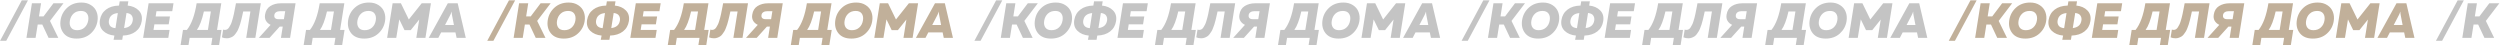
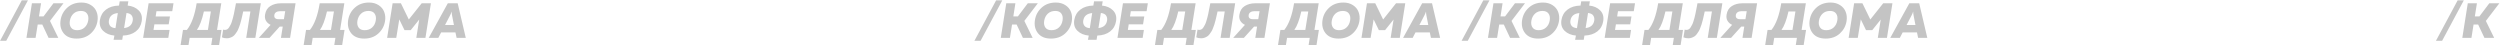
<svg xmlns="http://www.w3.org/2000/svg" width="3039" height="55" viewBox="0 0 3039 55" fill="none">
  <path d="M7.58 49.6H0.08L26.48 0.4H33.98L7.58 49.6ZM64.965 4H77.145L60.765 25.42L70.845 46H59.025L51.405 29.8H45.825L43.245 46H32.145L38.805 4H49.905L47.385 19.9H52.965L64.965 4ZM118.481 25.66C117.521 31.66 114.781 36.7 110.261 40.78C105.741 44.86 100.021 46.9 93.101 46.9C86.061 46.9 80.801 44.72 77.321 40.36C73.881 36 72.661 30.66 73.661 24.34C74.621 18.34 77.361 13.3 81.881 9.22C86.401 5.14 92.121 3.1 99.041 3.1C103.601 3.1 107.481 4.16 110.681 6.28C113.921 8.36 116.181 11.1 117.461 14.5C118.781 17.9 119.121 21.62 118.481 25.66ZM84.881 25.36C84.361 28.68 84.861 31.4 86.381 33.52C87.901 35.64 90.361 36.7 93.761 36.7C97.441 36.7 100.461 35.6 102.821 33.4C105.221 31.2 106.701 28.28 107.261 24.64C107.781 21.32 107.281 18.6 105.761 16.48C104.241 14.36 101.781 13.3 98.381 13.3C94.701 13.3 91.681 14.4 89.321 16.6C86.961 18.8 85.481 21.72 84.881 25.36ZM148.572 48.4H138.072L139.092 43.24C133.372 42.72 128.792 40.8 125.352 37.48C121.912 34.12 120.612 29.74 121.452 24.34C122.332 18.98 124.792 14.76 128.832 11.68C132.872 8.56 138.152 6.92 144.672 6.76L145.512 1.6H156.012L155.172 6.76C160.772 7.32 165.232 9.28 168.552 12.64C171.872 15.96 173.112 20.3 172.272 25.66C171.432 30.98 169.012 35.18 165.012 38.26C161.052 41.34 155.852 43 149.412 43.24L148.572 48.4ZM132.372 25.06C132.012 27.26 132.412 29.26 133.572 31.06C134.772 32.86 137.032 33.92 140.352 34.24L143.232 15.88C136.832 16.48 133.212 19.54 132.372 25.06ZM153.792 15.76L150.852 34.12C157.012 33.4 160.512 30.34 161.352 24.94C161.712 22.74 161.332 20.76 160.212 19C159.132 17.24 156.992 16.16 153.792 15.76ZM180.661 4H210.901L209.401 13.6H190.201L189.181 20.02H206.581L205.081 29.56H187.681L186.601 36.4H206.101L204.601 46H174.001L180.661 4ZM229.151 54.7H219.551L222.431 36.4H227.171C232.731 29.48 236.691 18.68 239.051 4H268.991L263.831 36.4H269.231L266.351 54.7H256.751L258.131 46H230.531L229.151 54.7ZM247.871 13.9C245.471 24.42 242.631 31.92 239.351 36.4H252.731L256.331 13.9H247.871ZM286.817 4H317.057L310.397 46H299.297L304.397 13.9H295.637C295.117 16.38 294.717 18.2 294.437 19.36C294.197 20.48 293.797 22.18 293.237 24.46C292.677 26.74 292.197 28.46 291.797 29.62C291.397 30.74 290.857 32.22 290.177 34.06C289.497 35.9 288.837 37.3 288.197 38.26C287.597 39.22 286.837 40.32 285.917 41.56C284.997 42.8 284.037 43.72 283.037 44.32C282.077 44.92 280.977 45.44 279.737 45.88C278.497 46.32 277.177 46.54 275.777 46.54C273.417 46.54 271.417 46.16 269.777 45.4L271.277 35.98C272.037 36.3 273.017 36.4 274.217 36.28C275.017 36.2 275.797 35.9 276.557 35.38C277.317 34.86 277.997 34.1 278.597 33.1C279.237 32.1 279.817 31.08 280.337 30.04C280.897 29 281.417 27.68 281.897 26.08C282.377 24.44 282.797 23 283.157 21.76C283.517 20.48 283.897 18.9 284.297 17.02C284.697 15.1 284.997 13.58 285.197 12.46C285.437 11.3 285.737 9.78 286.097 7.9C286.457 6.02 286.697 4.72 286.817 4ZM327.677 46H314.657L328.937 30.22C326.417 29.02 324.537 27.36 323.297 25.24C322.097 23.12 321.737 20.64 322.217 17.8C322.937 13.08 325.077 9.6 328.637 7.36C332.237 5.12 336.477 4 341.357 4H359.297L352.637 46H341.537L343.697 32.32H340.037L327.677 46ZM333.497 18.16C333.217 19.84 333.517 21.12 334.397 22C335.277 22.88 336.617 23.32 338.417 23.32H345.137L346.697 13.6H340.457C338.537 13.6 336.957 14 335.717 14.8C334.477 15.56 333.737 16.68 333.497 18.16ZM378.741 54.7H369.141L372.021 36.4H376.761C382.321 29.48 386.281 18.68 388.641 4H418.581L413.421 36.4H418.821L415.941 54.7H406.341L407.721 46H380.121L378.741 54.7ZM397.461 13.9C395.061 24.42 392.221 31.92 388.941 36.4H402.321L405.921 13.9H397.461ZM468.051 25.66C467.091 31.66 464.351 36.7 459.831 40.78C455.311 44.86 449.591 46.9 442.671 46.9C435.631 46.9 430.371 44.72 426.891 40.36C423.451 36 422.231 30.66 423.231 24.34C424.191 18.34 426.931 13.3 431.451 9.22C435.971 5.14 441.691 3.1 448.611 3.1C453.171 3.1 457.051 4.16 460.251 6.28C463.491 8.36 465.751 11.1 467.031 14.5C468.351 17.9 468.691 21.62 468.051 25.66ZM434.451 25.36C433.931 28.68 434.431 31.4 435.951 33.52C437.471 35.64 439.931 36.7 443.331 36.7C447.011 36.7 450.031 35.6 452.391 33.4C454.791 31.2 456.271 28.28 456.831 24.64C457.351 21.32 456.851 18.6 455.331 16.48C453.811 14.36 451.351 13.3 447.951 13.3C444.271 13.3 441.251 14.4 438.891 16.6C436.531 18.8 435.051 21.72 434.451 25.36ZM512.602 4H523.822L517.162 46H506.062L509.602 23.74L499.282 36.64H491.722L485.362 23.56L481.702 46H470.602L477.262 4H487.342L496.942 23.68L512.602 4ZM566.195 46H555.035L553.655 39.4H536.255L532.835 46H521.195L544.355 4H556.355L566.195 46ZM547.175 18.52L540.995 30.4H551.795L549.515 18.64C549.235 17.36 549.075 15.82 549.035 14.02C548.395 15.9 547.775 17.4 547.175 18.52ZM1191.99 49.6H1184.49L1210.89 0.4H1218.39L1191.99 49.6ZM1249.38 4H1261.56L1245.18 25.42L1255.26 46H1243.44L1235.82 29.8H1230.24L1227.66 46H1216.56L1223.22 4H1234.32L1231.8 19.9H1237.38L1249.38 4ZM1302.89 25.66C1301.93 31.66 1299.19 36.7 1294.67 40.78C1290.15 44.86 1284.43 46.9 1277.51 46.9C1270.47 46.9 1265.21 44.72 1261.73 40.36C1258.29 36 1257.07 30.66 1258.07 24.34C1259.03 18.34 1261.77 13.3 1266.29 9.22C1270.81 5.14 1276.53 3.1 1283.45 3.1C1288.01 3.1 1291.89 4.16 1295.09 6.28C1298.33 8.36 1300.59 11.1 1301.87 14.5C1303.19 17.9 1303.53 21.62 1302.89 25.66ZM1269.29 25.36C1268.77 28.68 1269.27 31.4 1270.79 33.52C1272.31 35.64 1274.77 36.7 1278.17 36.7C1281.85 36.7 1284.87 35.6 1287.23 33.4C1289.63 31.2 1291.11 28.28 1291.67 24.64C1292.19 21.32 1291.69 18.6 1290.17 16.48C1288.65 14.36 1286.19 13.3 1282.79 13.3C1279.11 13.3 1276.09 14.4 1273.73 16.6C1271.37 18.8 1269.89 21.72 1269.29 25.36ZM1332.99 48.4H1322.49L1323.51 43.24C1317.79 42.72 1313.21 40.8 1309.77 37.48C1306.33 34.12 1305.03 29.74 1305.87 24.34C1306.75 18.98 1309.21 14.76 1313.25 11.68C1317.29 8.56 1322.57 6.92 1329.09 6.76L1329.93 1.6H1340.43L1339.59 6.76C1345.19 7.32 1349.65 9.28 1352.97 12.64C1356.29 15.96 1357.53 20.3 1356.69 25.66C1355.85 30.98 1353.43 35.18 1349.43 38.26C1345.47 41.34 1340.27 43 1333.83 43.24L1332.99 48.4ZM1316.79 25.06C1316.43 27.26 1316.83 29.26 1317.99 31.06C1319.19 32.86 1321.45 33.92 1324.77 34.24L1327.65 15.88C1321.25 16.48 1317.63 19.54 1316.79 25.06ZM1338.21 15.76L1335.27 34.12C1341.43 33.4 1344.93 30.34 1345.77 24.94C1346.13 22.74 1345.75 20.76 1344.63 19C1343.55 17.24 1341.41 16.16 1338.21 15.76ZM1365.07 4H1395.31L1393.81 13.6H1374.61L1373.59 20.02H1390.99L1389.49 29.56H1372.09L1371.01 36.4H1390.51L1389.01 46H1358.41L1365.07 4ZM1413.57 54.7H1403.97L1406.85 36.4H1411.59C1417.15 29.48 1421.11 18.68 1423.47 4H1453.41L1448.25 36.4H1453.65L1450.77 54.7H1441.17L1442.55 46H1414.95L1413.57 54.7ZM1432.29 13.9C1429.89 24.42 1427.05 31.92 1423.77 36.4H1437.15L1440.75 13.9H1432.29ZM1471.23 4H1501.47L1494.81 46H1483.71L1488.81 13.9H1480.05C1479.53 16.38 1479.13 18.2 1478.85 19.36C1478.61 20.48 1478.21 22.18 1477.65 24.46C1477.09 26.74 1476.61 28.46 1476.21 29.62C1475.81 30.74 1475.27 32.22 1474.59 34.06C1473.91 35.9 1473.25 37.3 1472.61 38.26C1472.01 39.22 1471.25 40.32 1470.33 41.56C1469.41 42.8 1468.45 43.72 1467.45 44.32C1466.49 44.92 1465.39 45.44 1464.15 45.88C1462.91 46.32 1461.59 46.54 1460.19 46.54C1457.83 46.54 1455.83 46.16 1454.19 45.4L1455.69 35.98C1456.45 36.3 1457.43 36.4 1458.63 36.28C1459.43 36.2 1460.21 35.9 1460.97 35.38C1461.73 34.86 1462.41 34.1 1463.01 33.1C1463.65 32.1 1464.23 31.08 1464.75 30.04C1465.31 29 1465.83 27.68 1466.31 26.08C1466.79 24.44 1467.21 23 1467.57 21.76C1467.93 20.48 1468.31 18.9 1468.71 17.02C1469.11 15.1 1469.41 13.58 1469.61 12.46C1469.85 11.3 1470.15 9.78 1470.51 7.9C1470.87 6.02 1471.11 4.72 1471.23 4ZM1512.09 46H1499.07L1513.35 30.22C1510.83 29.02 1508.95 27.36 1507.71 25.24C1506.51 23.12 1506.15 20.64 1506.63 17.8C1507.35 13.08 1509.49 9.6 1513.05 7.36C1516.65 5.12 1520.89 4 1525.77 4H1543.71L1537.05 46H1525.95L1528.11 32.32H1524.45L1512.09 46ZM1517.91 18.16C1517.63 19.84 1517.93 21.12 1518.81 22C1519.69 22.88 1521.03 23.32 1522.83 23.32H1529.55L1531.11 13.6H1524.87C1522.95 13.6 1521.37 14 1520.13 14.8C1518.89 15.56 1518.15 16.68 1517.91 18.16ZM1563.16 54.7H1553.55L1556.44 36.4H1561.18C1566.74 29.48 1570.7 18.68 1573.06 4H1603L1597.84 36.4H1603.24L1600.36 54.7H1590.76L1592.14 46H1564.54L1563.16 54.7ZM1581.88 13.9C1579.48 24.42 1576.64 31.92 1573.36 36.4H1586.74L1590.34 13.9H1581.88ZM1652.47 25.66C1651.51 31.66 1648.77 36.7 1644.25 40.78C1639.73 44.86 1634.01 46.9 1627.09 46.9C1620.05 46.9 1614.79 44.72 1611.31 40.36C1607.87 36 1606.65 30.66 1607.65 24.34C1608.61 18.34 1611.35 13.3 1615.87 9.22C1620.39 5.14 1626.11 3.1 1633.03 3.1C1637.59 3.1 1641.47 4.16 1644.67 6.28C1647.91 8.36 1650.17 11.1 1651.45 14.5C1652.77 17.9 1653.11 21.62 1652.47 25.66ZM1618.87 25.36C1618.35 28.68 1618.85 31.4 1620.37 33.52C1621.89 35.64 1624.35 36.7 1627.75 36.7C1631.43 36.7 1634.45 35.6 1636.8 33.4C1639.2 31.2 1640.69 28.28 1641.25 24.64C1641.77 21.32 1641.27 18.6 1639.75 16.48C1638.23 14.36 1635.77 13.3 1632.37 13.3C1628.69 13.3 1625.67 14.4 1623.31 16.6C1620.95 18.8 1619.47 21.72 1618.87 25.36ZM1697.02 4H1708.24L1701.58 46H1690.48L1694.02 23.74L1683.7 36.64H1676.14L1669.78 23.56L1666.12 46H1655.02L1661.68 4H1671.76L1681.36 23.68L1697.02 4ZM1750.61 46H1739.45L1738.07 39.4H1720.67L1717.25 46H1705.61L1728.77 4H1740.77L1750.61 46ZM1731.59 18.52L1725.41 30.4H1736.21L1733.93 18.64C1733.65 17.36 1733.49 15.82 1733.45 14.02C1732.81 15.9 1732.19 17.4 1731.59 18.52ZM1784.2 49.6H1776.7L1803.1 0.4H1810.6L1784.2 49.6ZM1841.59 4H1853.77L1837.39 25.42L1847.47 46H1835.65L1828.03 29.8H1822.45L1819.87 46H1808.77L1815.43 4H1826.53L1824.01 19.9H1829.59L1841.59 4ZM1895.1 25.66C1894.14 31.66 1891.4 36.7 1886.88 40.78C1882.36 44.86 1876.64 46.9 1869.72 46.9C1862.68 46.9 1857.42 44.72 1853.94 40.36C1850.5 36 1849.28 30.66 1850.28 24.34C1851.24 18.34 1853.98 13.3 1858.5 9.22C1863.02 5.14 1868.74 3.1 1875.66 3.1C1880.22 3.1 1884.1 4.16 1887.3 6.28C1890.54 8.36 1892.8 11.1 1894.08 14.5C1895.4 17.9 1895.74 21.62 1895.1 25.66ZM1861.5 25.36C1860.98 28.68 1861.48 31.4 1863 33.52C1864.52 35.64 1866.98 36.7 1870.38 36.7C1874.06 36.7 1877.08 35.6 1879.44 33.4C1881.84 31.2 1883.32 28.28 1883.88 24.64C1884.4 21.32 1883.9 18.6 1882.38 16.48C1880.86 14.36 1878.4 13.3 1875 13.3C1871.32 13.3 1868.3 14.4 1865.94 16.6C1863.58 18.8 1862.1 21.72 1861.5 25.36ZM1925.19 48.4H1914.69L1915.71 43.24C1909.99 42.72 1905.41 40.8 1901.97 37.48C1898.53 34.12 1897.23 29.74 1898.07 24.34C1898.95 18.98 1901.41 14.76 1905.45 11.68C1909.49 8.56 1914.77 6.92 1921.29 6.76L1922.13 1.6H1932.63L1931.79 6.76C1937.39 7.32 1941.85 9.28 1945.17 12.64C1948.49 15.96 1949.73 20.3 1948.89 25.66C1948.05 30.98 1945.63 35.18 1941.63 38.26C1937.67 41.34 1932.47 43 1926.03 43.24L1925.19 48.4ZM1908.99 25.06C1908.63 27.26 1909.03 29.26 1910.19 31.06C1911.39 32.86 1913.65 33.92 1916.97 34.24L1919.85 15.88C1913.45 16.48 1909.83 19.54 1908.99 25.06ZM1930.41 15.76L1927.47 34.12C1933.63 33.4 1937.13 30.34 1937.97 24.94C1938.33 22.74 1937.95 20.76 1936.83 19C1935.75 17.24 1933.61 16.16 1930.41 15.76ZM1957.28 4H1987.52L1986.02 13.6H1966.82L1965.8 20.02H1983.2L1981.7 29.56H1964.3L1963.22 36.4H1982.72L1981.22 46H1950.62L1957.28 4ZM2005.77 54.7H1996.17L1999.05 36.4H2003.79C2009.35 29.48 2013.31 18.68 2015.67 4H2045.61L2040.45 36.4H2045.85L2042.97 54.7H2033.37L2034.75 46H2007.15L2005.77 54.7ZM2024.49 13.9C2022.09 24.42 2019.25 31.92 2015.97 36.4H2029.35L2032.95 13.9H2024.49ZM2063.44 4H2093.68L2087.02 46H2075.92L2081.02 13.9H2072.26C2071.74 16.38 2071.34 18.2 2071.06 19.36C2070.82 20.48 2070.42 22.18 2069.86 24.46C2069.3 26.74 2068.82 28.46 2068.42 29.62C2068.02 30.74 2067.48 32.22 2066.8 34.06C2066.12 35.9 2065.46 37.3 2064.82 38.26C2064.22 39.22 2063.46 40.32 2062.54 41.56C2061.62 42.8 2060.66 43.72 2059.66 44.32C2058.7 44.92 2057.6 45.44 2056.36 45.88C2055.12 46.32 2053.8 46.54 2052.4 46.54C2050.04 46.54 2048.04 46.16 2046.4 45.4L2047.9 35.98C2048.66 36.3 2049.64 36.4 2050.84 36.28C2051.64 36.2 2052.42 35.9 2053.18 35.38C2053.94 34.86 2054.62 34.1 2055.22 33.1C2055.86 32.1 2056.44 31.08 2056.96 30.04C2057.52 29 2058.04 27.68 2058.52 26.08C2059 24.44 2059.42 23 2059.78 21.76C2060.14 20.48 2060.52 18.9 2060.92 17.02C2061.32 15.1 2061.62 13.58 2061.82 12.46C2062.06 11.3 2062.36 9.78 2062.72 7.9C2063.08 6.02 2063.32 4.72 2063.44 4ZM2104.3 46H2091.28L2105.56 30.22C2103.04 29.02 2101.16 27.36 2099.92 25.24C2098.72 23.12 2098.36 20.64 2098.84 17.8C2099.56 13.08 2101.7 9.6 2105.26 7.36C2108.86 5.12 2113.1 4 2117.98 4H2135.92L2129.26 46H2118.16L2120.32 32.32H2116.66L2104.3 46ZM2110.12 18.16C2109.84 19.84 2110.14 21.12 2111.02 22C2111.9 22.88 2113.24 23.32 2115.04 23.32H2121.76L2123.32 13.6H2117.08C2115.16 13.6 2113.58 14 2112.34 14.8C2111.1 15.56 2110.36 16.68 2110.12 18.16ZM2155.36 54.7H2145.76L2148.64 36.4H2153.38C2158.94 29.48 2162.9 18.68 2165.26 4H2195.2L2190.04 36.4H2195.44L2192.56 54.7H2182.96L2184.34 46H2156.74L2155.36 54.7ZM2174.08 13.9C2171.68 24.42 2168.84 31.92 2165.56 36.4H2178.94L2182.54 13.9H2174.08ZM2244.67 25.66C2243.71 31.66 2240.97 36.7 2236.45 40.78C2231.93 44.86 2226.21 46.9 2219.29 46.9C2212.25 46.9 2206.99 44.72 2203.51 40.36C2200.07 36 2198.85 30.66 2199.85 24.34C2200.81 18.34 2203.55 13.3 2208.07 9.22C2212.59 5.14 2218.31 3.1 2225.23 3.1C2229.79 3.1 2233.67 4.16 2236.87 6.28C2240.11 8.36 2242.37 11.1 2243.65 14.5C2244.97 17.9 2245.31 21.62 2244.67 25.66ZM2211.07 25.36C2210.55 28.68 2211.05 31.4 2212.57 33.52C2214.09 35.64 2216.55 36.7 2219.95 36.7C2223.63 36.7 2226.65 35.6 2229.01 33.4C2231.41 31.2 2232.89 28.28 2233.45 24.64C2233.97 21.32 2233.47 18.6 2231.95 16.48C2230.43 14.36 2227.97 13.3 2224.57 13.3C2220.89 13.3 2217.87 14.4 2215.51 16.6C2213.15 18.8 2211.67 21.72 2211.07 25.36ZM2289.22 4H2300.44L2293.78 46H2282.68L2286.22 23.74L2275.9 36.64H2268.34L2261.98 23.56L2258.32 46H2247.22L2253.88 4H2263.96L2273.56 23.68L2289.22 4ZM2342.82 46H2331.66L2330.28 39.4H2312.88L2309.46 46H2297.82L2320.98 4H2332.98L2342.82 46ZM2323.8 18.52L2317.62 30.4H2328.42L2326.14 18.64C2325.86 17.36 2325.7 15.82 2325.66 14.02C2325.02 15.9 2324.4 17.4 2323.8 18.52ZM2968.62 49.6H2961.12L2987.52 0.4H2995.02L2968.62 49.6ZM3026 4H3038.18L3021.8 25.42L3031.88 46H3020.06L3012.44 29.8H3006.86L3004.28 46H2993.18L2999.84 4H3010.94L3008.42 19.9H3014L3026 4Z" fill="#C4C4C4" />
-   <path d="M599.787 49.6H592.287L618.687 0.4H626.187L599.787 49.6ZM657.172 4H669.352L652.972 25.42L663.052 46H651.232L643.612 29.8H638.032L635.452 46H624.352L631.012 4H642.112L639.592 19.9H645.172L657.172 4ZM710.688 25.66C709.728 31.66 706.988 36.7 702.468 40.78C697.948 44.86 692.228 46.9 685.308 46.9C678.268 46.9 673.008 44.72 669.528 40.36C666.088 36 664.868 30.66 665.868 24.34C666.828 18.34 669.568 13.3 674.088 9.22C678.608 5.14 684.328 3.1 691.248 3.1C695.808 3.1 699.688 4.16 702.888 6.28C706.128 8.36 708.388 11.1 709.668 14.5C710.988 17.9 711.328 21.62 710.688 25.66ZM677.088 25.36C676.568 28.68 677.068 31.4 678.588 33.52C680.108 35.64 682.568 36.7 685.968 36.7C689.648 36.7 692.668 35.6 695.028 33.4C697.428 31.2 698.908 28.28 699.468 24.64C699.988 21.32 699.488 18.6 697.968 16.48C696.448 14.36 693.988 13.3 690.588 13.3C686.908 13.3 683.888 14.4 681.528 16.6C679.168 18.8 677.688 21.72 677.088 25.36ZM740.779 48.4H730.279L731.299 43.24C725.579 42.72 720.999 40.8 717.559 37.48C714.119 34.12 712.819 29.74 713.659 24.34C714.539 18.98 716.999 14.76 721.039 11.68C725.079 8.56 730.359 6.92 736.879 6.76L737.719 1.6H748.219L747.379 6.76C752.979 7.32 757.439 9.28 760.759 12.64C764.079 15.96 765.319 20.3 764.479 25.66C763.639 30.98 761.219 35.18 757.219 38.26C753.259 41.34 748.059 43 741.619 43.24L740.779 48.4ZM724.579 25.06C724.219 27.26 724.619 29.26 725.779 31.06C726.979 32.86 729.239 33.92 732.559 34.24L735.439 15.88C729.039 16.48 725.419 19.54 724.579 25.06ZM745.999 15.76L743.059 34.12C749.219 33.4 752.719 30.34 753.559 24.94C753.919 22.74 753.539 20.76 752.419 19C751.339 17.24 749.199 16.16 745.999 15.76ZM772.868 4H803.108L801.608 13.6H782.408L781.388 20.02H798.788L797.288 29.56H779.888L778.808 36.4H798.308L796.808 46H766.208L772.868 4ZM821.358 54.7H811.758L814.638 36.4H819.378C824.938 29.48 828.898 18.68 831.258 4H861.198L856.038 36.4H861.438L858.558 54.7H848.958L850.338 46H822.738L821.358 54.7ZM840.078 13.9C837.678 24.42 834.838 31.92 831.558 36.4H844.938L848.538 13.9H840.078ZM879.024 4H909.264L902.604 46H891.504L896.604 13.9H887.844C887.324 16.38 886.924 18.2 886.644 19.36C886.404 20.48 886.004 22.18 885.444 24.46C884.884 26.74 884.404 28.46 884.004 29.62C883.604 30.74 883.064 32.22 882.384 34.06C881.704 35.9 881.044 37.3 880.404 38.26C879.804 39.22 879.044 40.32 878.124 41.56C877.204 42.8 876.244 43.72 875.244 44.32C874.284 44.92 873.184 45.44 871.944 45.88C870.704 46.32 869.384 46.54 867.984 46.54C865.624 46.54 863.624 46.16 861.984 45.4L863.484 35.98C864.244 36.3 865.224 36.4 866.424 36.28C867.224 36.2 868.004 35.9 868.764 35.38C869.524 34.86 870.204 34.1 870.804 33.1C871.444 32.1 872.024 31.08 872.544 30.04C873.104 29 873.624 27.68 874.104 26.08C874.584 24.44 875.004 23 875.364 21.76C875.724 20.48 876.104 18.9 876.504 17.02C876.904 15.1 877.204 13.58 877.404 12.46C877.644 11.3 877.944 9.78 878.304 7.9C878.664 6.02 878.904 4.72 879.024 4ZM919.884 46H906.864L921.144 30.22C918.624 29.02 916.744 27.36 915.504 25.24C914.304 23.12 913.944 20.64 914.424 17.8C915.144 13.08 917.284 9.6 920.844 7.36C924.444 5.12 928.684 4 933.564 4H951.504L944.844 46H933.744L935.904 32.32H932.244L919.884 46ZM925.704 18.16C925.424 19.84 925.724 21.12 926.604 22C927.484 22.88 928.824 23.32 930.624 23.32H937.344L938.904 13.6H932.664C930.744 13.6 929.164 14 927.924 14.8C926.684 15.56 925.944 16.68 925.704 18.16ZM970.948 54.7H961.348L964.228 36.4H968.968C974.528 29.48 978.488 18.68 980.848 4H1010.79L1005.63 36.4H1011.03L1008.15 54.7H998.548L999.928 46H972.328L970.948 54.7ZM989.668 13.9C987.268 24.42 984.428 31.92 981.148 36.4H994.528L998.128 13.9H989.668ZM1060.26 25.66C1059.3 31.66 1056.56 36.7 1052.04 40.78C1047.52 44.86 1041.8 46.9 1034.88 46.9C1027.84 46.9 1022.58 44.72 1019.1 40.36C1015.66 36 1014.44 30.66 1015.44 24.34C1016.4 18.34 1019.14 13.3 1023.66 9.22C1028.18 5.14 1033.9 3.1 1040.82 3.1C1045.38 3.1 1049.26 4.16 1052.46 6.28C1055.7 8.36 1057.96 11.1 1059.24 14.5C1060.56 17.9 1060.9 21.62 1060.26 25.66ZM1026.66 25.36C1026.14 28.68 1026.64 31.4 1028.16 33.52C1029.68 35.64 1032.14 36.7 1035.54 36.7C1039.22 36.7 1042.24 35.6 1044.6 33.4C1047 31.2 1048.48 28.28 1049.04 24.64C1049.56 21.32 1049.06 18.6 1047.54 16.48C1046.02 14.36 1043.56 13.3 1040.16 13.3C1036.48 13.3 1033.46 14.4 1031.1 16.6C1028.74 18.8 1027.26 21.72 1026.66 25.36ZM1104.81 4H1116.03L1109.37 46H1098.27L1101.81 23.74L1091.49 36.64H1083.93L1077.57 23.56L1073.91 46H1062.81L1069.47 4H1079.55L1089.15 23.68L1104.81 4ZM1158.4 46H1147.24L1145.86 39.4H1128.46L1125.04 46H1113.4L1136.56 4H1148.56L1158.4 46ZM1139.38 18.52L1133.2 30.4H1144L1141.72 18.64C1141.44 17.36 1141.28 15.82 1141.24 14.02C1140.6 15.9 1139.98 17.4 1139.38 18.52ZM2376.41 49.6H2368.91L2395.31 0.4H2402.81L2376.41 49.6ZM2433.79 4H2445.97L2429.59 25.42L2439.67 46H2427.85L2420.23 29.8H2414.65L2412.07 46H2400.97L2407.63 4H2418.73L2416.21 19.9H2421.79L2433.79 4ZM2487.31 25.66C2486.35 31.66 2483.61 36.7 2479.09 40.78C2474.57 44.86 2468.85 46.9 2461.93 46.9C2454.89 46.9 2449.63 44.72 2446.15 40.36C2442.71 36 2441.49 30.66 2442.49 24.34C2443.45 18.34 2446.19 13.3 2450.71 9.22C2455.23 5.14 2460.95 3.1 2467.87 3.1C2472.43 3.1 2476.31 4.16 2479.51 6.28C2482.75 8.36 2485.01 11.1 2486.29 14.5C2487.61 17.9 2487.95 21.62 2487.31 25.66ZM2453.71 25.36C2453.19 28.68 2453.69 31.4 2455.21 33.52C2456.73 35.64 2459.19 36.7 2462.59 36.7C2466.27 36.7 2469.29 35.6 2471.65 33.4C2474.05 31.2 2475.53 28.28 2476.09 24.64C2476.61 21.32 2476.11 18.6 2474.59 16.48C2473.07 14.36 2470.61 13.3 2467.21 13.3C2463.53 13.3 2460.51 14.4 2458.15 16.6C2455.79 18.8 2454.31 21.72 2453.71 25.36ZM2517.4 48.4H2506.9L2507.92 43.24C2502.2 42.72 2497.62 40.8 2494.18 37.48C2490.74 34.12 2489.44 29.74 2490.28 24.34C2491.16 18.98 2493.62 14.76 2497.66 11.68C2501.7 8.56 2506.98 6.92 2513.5 6.76L2514.34 1.6H2524.84L2524 6.76C2529.6 7.32 2534.06 9.28 2537.38 12.64C2540.7 15.96 2541.94 20.3 2541.1 25.66C2540.26 30.98 2537.84 35.18 2533.84 38.26C2529.88 41.34 2524.68 43 2518.24 43.24L2517.4 48.4ZM2501.2 25.06C2500.84 27.26 2501.24 29.26 2502.4 31.06C2503.6 32.86 2505.86 33.92 2509.18 34.24L2512.06 15.88C2505.66 16.48 2502.04 19.54 2501.2 25.06ZM2522.62 15.76L2519.68 34.12C2525.84 33.4 2529.34 30.34 2530.18 24.94C2530.54 22.74 2530.16 20.76 2529.04 19C2527.96 17.24 2525.82 16.16 2522.62 15.76ZM2549.49 4H2579.73L2578.23 13.6H2559.03L2558.01 20.02H2575.41L2573.91 29.56H2556.51L2555.43 36.4H2574.93L2573.43 46H2542.83L2549.49 4ZM2597.98 54.7H2588.38L2591.26 36.4H2596C2601.56 29.48 2605.52 18.68 2607.88 4H2637.82L2632.66 36.4H2638.06L2635.18 54.7H2625.58L2626.96 46H2599.36L2597.98 54.7ZM2616.7 13.9C2614.3 24.42 2611.46 31.92 2608.18 36.4H2621.56L2625.16 13.9H2616.7ZM2655.65 4H2685.89L2679.23 46H2668.13L2673.23 13.9H2664.47C2663.95 16.38 2663.55 18.2 2663.27 19.36C2663.03 20.48 2662.63 22.18 2662.07 24.46C2661.51 26.74 2661.03 28.46 2660.63 29.62C2660.23 30.74 2659.69 32.22 2659.01 34.06C2658.33 35.9 2657.67 37.3 2657.03 38.26C2656.43 39.22 2655.67 40.32 2654.75 41.56C2653.83 42.8 2652.87 43.72 2651.87 44.32C2650.91 44.92 2649.81 45.44 2648.57 45.88C2647.33 46.32 2646.01 46.54 2644.61 46.54C2642.25 46.54 2640.25 46.16 2638.61 45.4L2640.11 35.98C2640.87 36.3 2641.85 36.4 2643.05 36.28C2643.85 36.2 2644.63 35.9 2645.39 35.38C2646.15 34.86 2646.83 34.1 2647.43 33.1C2648.07 32.1 2648.65 31.08 2649.17 30.04C2649.73 29 2650.25 27.68 2650.73 26.08C2651.21 24.44 2651.63 23 2651.99 21.76C2652.35 20.48 2652.73 18.9 2653.13 17.02C2653.53 15.1 2653.83 13.58 2654.03 12.46C2654.27 11.3 2654.57 9.78 2654.93 7.9C2655.29 6.02 2655.53 4.72 2655.65 4ZM2696.51 46H2683.49L2697.77 30.22C2695.25 29.02 2693.37 27.36 2692.13 25.24C2690.93 23.12 2690.57 20.64 2691.05 17.8C2691.77 13.08 2693.91 9.6 2697.47 7.36C2701.07 5.12 2705.31 4 2710.19 4H2728.13L2721.47 46H2710.37L2712.53 32.32H2708.87L2696.51 46ZM2702.33 18.16C2702.05 19.84 2702.35 21.12 2703.23 22C2704.11 22.88 2705.45 23.32 2707.25 23.32H2713.97L2715.53 13.6H2709.29C2707.37 13.6 2705.79 14 2704.55 14.8C2703.31 15.56 2702.57 16.68 2702.33 18.16ZM2747.57 54.7H2737.97L2740.85 36.4H2745.59C2751.15 29.48 2755.11 18.68 2757.47 4H2787.41L2782.25 36.4H2787.65L2784.77 54.7H2775.17L2776.55 46H2748.95L2747.57 54.7ZM2766.29 13.9C2763.89 24.42 2761.05 31.92 2757.77 36.4H2771.15L2774.75 13.9H2766.29ZM2836.88 25.66C2835.92 31.66 2833.18 36.7 2828.66 40.78C2824.14 44.86 2818.42 46.9 2811.5 46.9C2804.46 46.9 2799.2 44.72 2795.72 40.36C2792.28 36 2791.06 30.66 2792.06 24.34C2793.02 18.34 2795.76 13.3 2800.28 9.22C2804.8 5.14 2810.52 3.1 2817.44 3.1C2822 3.1 2825.88 4.16 2829.08 6.28C2832.32 8.36 2834.58 11.1 2835.86 14.5C2837.18 17.9 2837.52 21.62 2836.88 25.66ZM2803.28 25.36C2802.76 28.68 2803.26 31.4 2804.78 33.52C2806.3 35.64 2808.76 36.7 2812.16 36.7C2815.84 36.7 2818.86 35.6 2821.22 33.4C2823.62 31.2 2825.1 28.28 2825.66 24.64C2826.18 21.32 2825.68 18.6 2824.16 16.48C2822.64 14.36 2820.18 13.3 2816.78 13.3C2813.1 13.3 2810.08 14.4 2807.72 16.6C2805.36 18.8 2803.88 21.72 2803.28 25.36ZM2881.43 4H2892.65L2885.99 46H2874.89L2878.43 23.74L2868.11 36.64H2860.55L2854.19 23.56L2850.53 46H2839.43L2846.09 4H2856.17L2865.77 23.68L2881.43 4ZM2935.02 46H2923.86L2922.48 39.4H2905.08L2901.66 46H2890.02L2913.18 4H2925.18L2935.02 46ZM2916 18.52L2909.82 30.4H2920.62L2918.34 18.64C2918.06 17.36 2917.9 15.82 2917.86 14.02C2917.22 15.9 2916.6 17.4 2916 18.52Z" fill="#C1B09A" />
</svg>